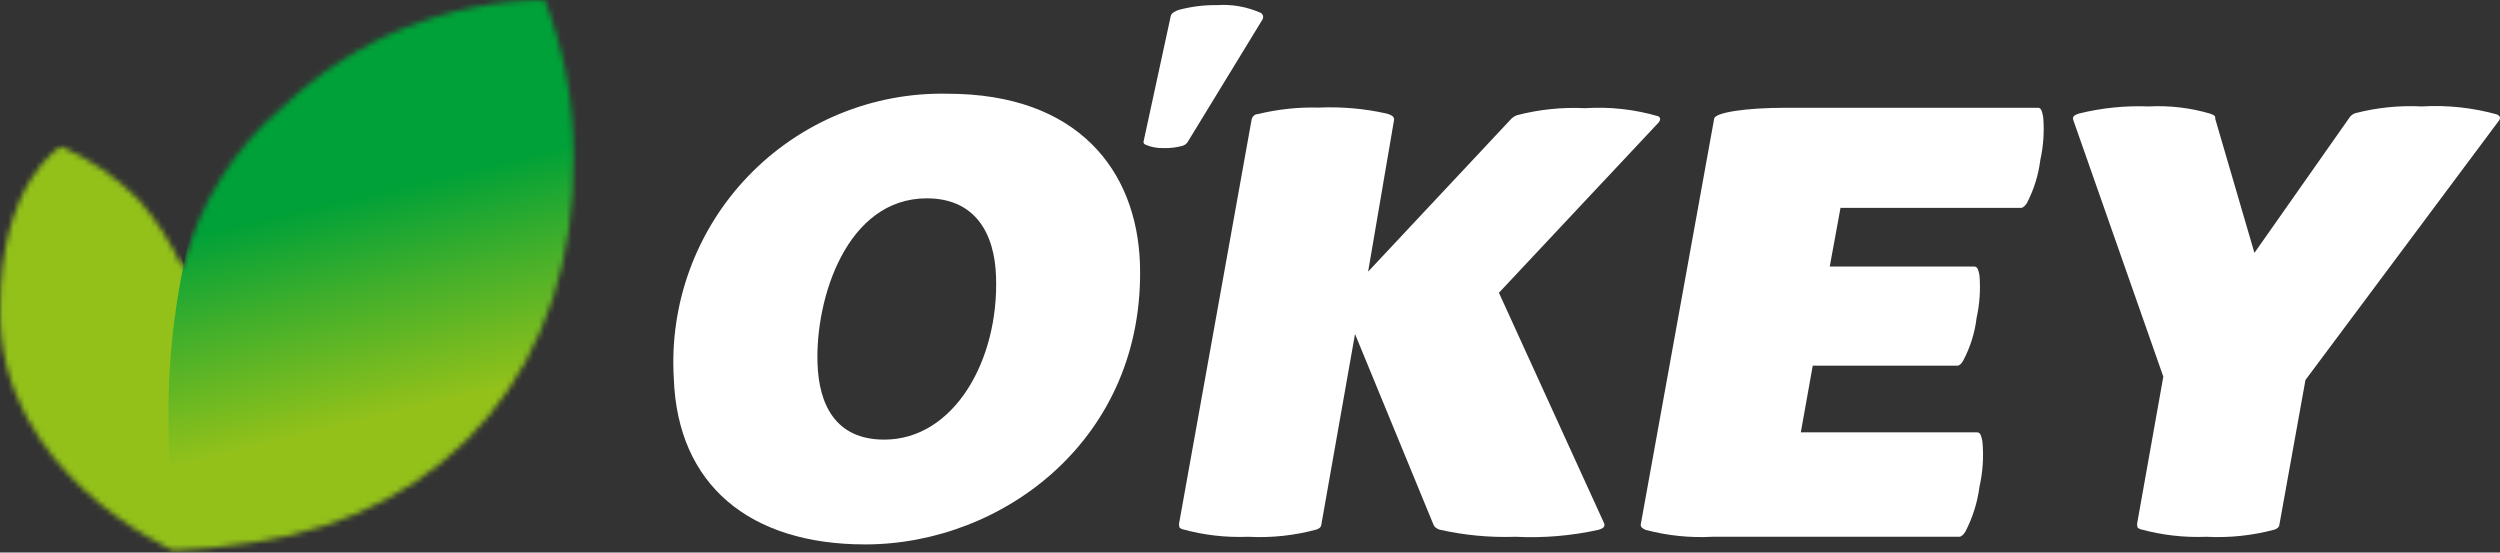
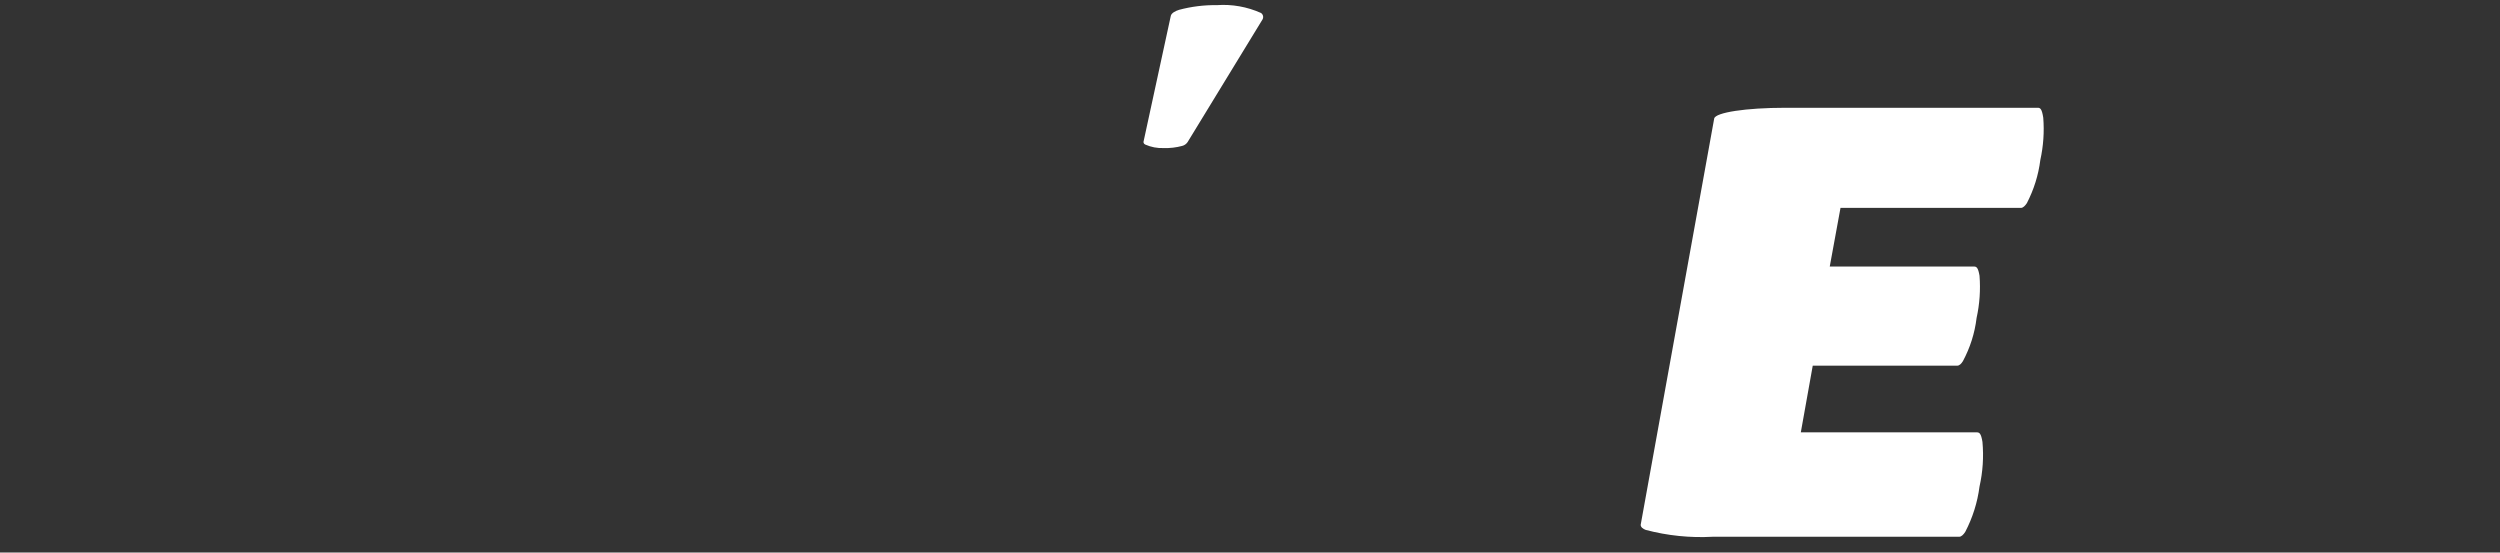
<svg xmlns="http://www.w3.org/2000/svg" width="457" height="101" viewBox="0 0 457 101" fill="none">
  <rect x="0" y="0" width="457" height="101" fill="#333333" stroke="none" />
  <mask id="mask0_4075_2859" style="mask-type:alpha" maskUnits="userSpaceOnUse" x="0" y="0" width="105" height="101">
-     <path d="M38.973 100.101C31.685 100.622 34.065 100.473 31.685 100.622C31.685 100.622 -0.369 86.641 0.003 56.521C0.003 33.169 11.159 26.773 11.159 26.773C16.395 29.077 21.161 32.33 25.215 36.367C28.58 40.159 31.339 44.449 33.395 49.084C36.251 37.453 42.737 27.033 51.913 19.336C64.781 7.085 81.818 0.174 99.584 0C103.071 9.014 104.862 18.595 104.864 28.26C105.385 66.338 82.553 93.78 46.41 99.135L38.973 100.101Z" fill="white" />
-   </mask>
+     </mask>
  <g mask="url(#mask0_4075_2859)">
    <path d="M24.099 23.05L-9.367 31.62L12.557 111.382L35.255 101.138C35.255 101.138 38.973 87.088 38.973 75.109C38.973 56.517 24.099 23.05 24.099 23.05Z" fill="url(#paint0_linear_4075_2859)" />
-     <path d="M125.214 91.988L102.187 -2.973L68.721 4.464L42.692 19.338C42.692 19.338 30.791 44.193 30.792 75.115C30.793 106.037 35.938 113.635 35.938 113.635L125.214 91.988Z" fill="url(#paint1_linear_4075_2859)" />
  </g>
  <path d="M372.508 19.702H326.329C319.181 19.702 313.569 20.56 313.355 21.668L299.916 95.939C299.916 96.368 300.345 96.69 300.845 96.868C304.829 97.924 308.954 98.346 313.069 98.119H358.139C358.533 98.119 358.926 97.726 359.247 97.226C360.6 94.638 361.483 91.83 361.857 88.934C362.459 86.262 362.64 83.512 362.393 80.785C362.142 79.248 361.857 79.033 361.356 79.033H329.189L331.369 66.845H357.782C358.175 66.845 358.533 66.488 358.818 66.023C360.139 63.57 360.988 60.891 361.32 58.124C361.879 55.592 362.06 52.99 361.857 50.404C361.606 48.939 361.32 48.724 360.856 48.724H334.478L336.444 38.002H369.434C369.827 38.002 370.184 37.608 370.506 37.144C371.789 34.678 372.624 32.003 372.972 29.245C373.531 26.712 373.712 24.11 373.508 21.525C373.258 19.916 372.972 19.702 372.508 19.702Z" fill="white" />
-   <path d="M274.003 53.516L303.204 22.385C303.633 21.813 303.49 21.563 303.204 21.277C298.848 19.991 294.299 19.483 289.765 19.776C285.566 19.57 281.36 20.004 277.292 21.063C276.803 21.246 276.372 21.554 276.041 21.956L250.092 49.656L254.846 21.849C254.846 21.206 254.202 20.991 253.559 20.777C249.469 19.852 245.274 19.48 241.085 19.669C237.344 19.567 233.606 19.964 229.969 20.848C229.398 20.848 228.897 21.277 228.79 21.885L215.53 95.728C215.53 96.335 215.53 96.514 216.102 96.728C220.02 97.817 224.084 98.288 228.147 98.122C232.36 98.349 236.583 97.902 240.656 96.8C241.085 96.621 241.407 96.478 241.514 96.049L247.697 61.058L261.994 95.799C262.209 96.264 262.28 96.442 263.066 96.8C267.648 97.843 272.345 98.288 277.041 98.122C282.152 98.381 287.273 97.948 292.267 96.835C292.982 96.585 293.483 96.335 293.232 95.656L274.003 53.516Z" fill="white" />
-   <path d="M456.465 20.921C451.991 19.677 447.341 19.182 442.705 19.456C438.59 19.246 434.468 19.668 430.481 20.707C430.034 20.877 429.656 21.191 429.409 21.6L412.11 46.226L404.961 21.779C404.961 21.279 404.961 21.1 404.032 20.778C400.393 19.706 396.598 19.259 392.809 19.456C388.528 19.287 384.245 19.72 380.085 20.742C379.334 20.993 378.798 21.207 378.977 21.886L395.454 68.851L390.664 95.729C390.664 96.336 390.665 96.515 391.236 96.73C395.167 97.818 399.242 98.288 403.317 98.124C407.531 98.344 411.752 97.898 415.827 96.801C416.22 96.622 416.542 96.479 416.649 96.05L421.438 69.459L456.823 22.029C457.18 21.457 456.966 21.207 456.465 20.921Z" fill="white" />
  <path d="M217.103 25.958L230.792 3.548C230.901 3.352 230.933 3.121 230.88 2.903C230.827 2.684 230.693 2.493 230.506 2.369C227.984 1.238 225.221 0.747 222.464 0.939C220.124 0.904 217.791 1.193 215.53 1.797C214.851 2.011 214.172 2.369 214.029 2.869L209.025 25.958C209.025 25.958 209.025 26.28 209.347 26.423C210.402 26.892 211.552 27.112 212.706 27.066C213.851 27.104 214.996 26.971 216.102 26.673C216.514 26.57 216.871 26.315 217.103 25.958Z" fill="white" />
-   <path d="M173.211 17.134C166.429 16.988 159.69 18.25 153.42 20.84C147.149 23.43 141.484 27.293 136.782 32.183C132.08 37.073 128.443 42.885 126.101 49.252C123.758 55.619 122.761 62.402 123.173 69.174C123.852 88.653 137.041 99.519 158.164 99.519C183.362 99.519 209.418 80.147 208.381 48.122C207.774 31.252 197.123 17.134 173.211 17.134ZM161.631 80.361C152.66 80.361 149.693 73.856 149.443 66.458C149.014 54.556 154.769 36.256 169.423 36.256C178.287 36.256 181.825 42.689 182.075 50.553C182.612 65.921 174.355 80.361 161.631 80.361Z" fill="white" />
  <defs>
    <linearGradient id="paint0_linear_4075_2859" x1="-97665" y1="-203219" x2="-97504.1" y2="-202628" gradientUnits="userSpaceOnUse">
      <stop stop-color="#00A138" />
      <stop offset="0.33" stop-color="#41AF2B" />
      <stop offset="0.78" stop-color="#93C11A" />
      <stop offset="1" stop-color="#93C11A" />
    </linearGradient>
    <linearGradient id="paint1_linear_4075_2859" x1="71.539" y1="34.376" x2="83.743" y2="84.705" gradientUnits="userSpaceOnUse">
      <stop stop-color="#00A138" />
      <stop offset="0.33" stop-color="#41AF2B" />
      <stop offset="0.78" stop-color="#93C11A" />
      <stop offset="1" stop-color="#93C11A" />
    </linearGradient>
  </defs>
</svg>